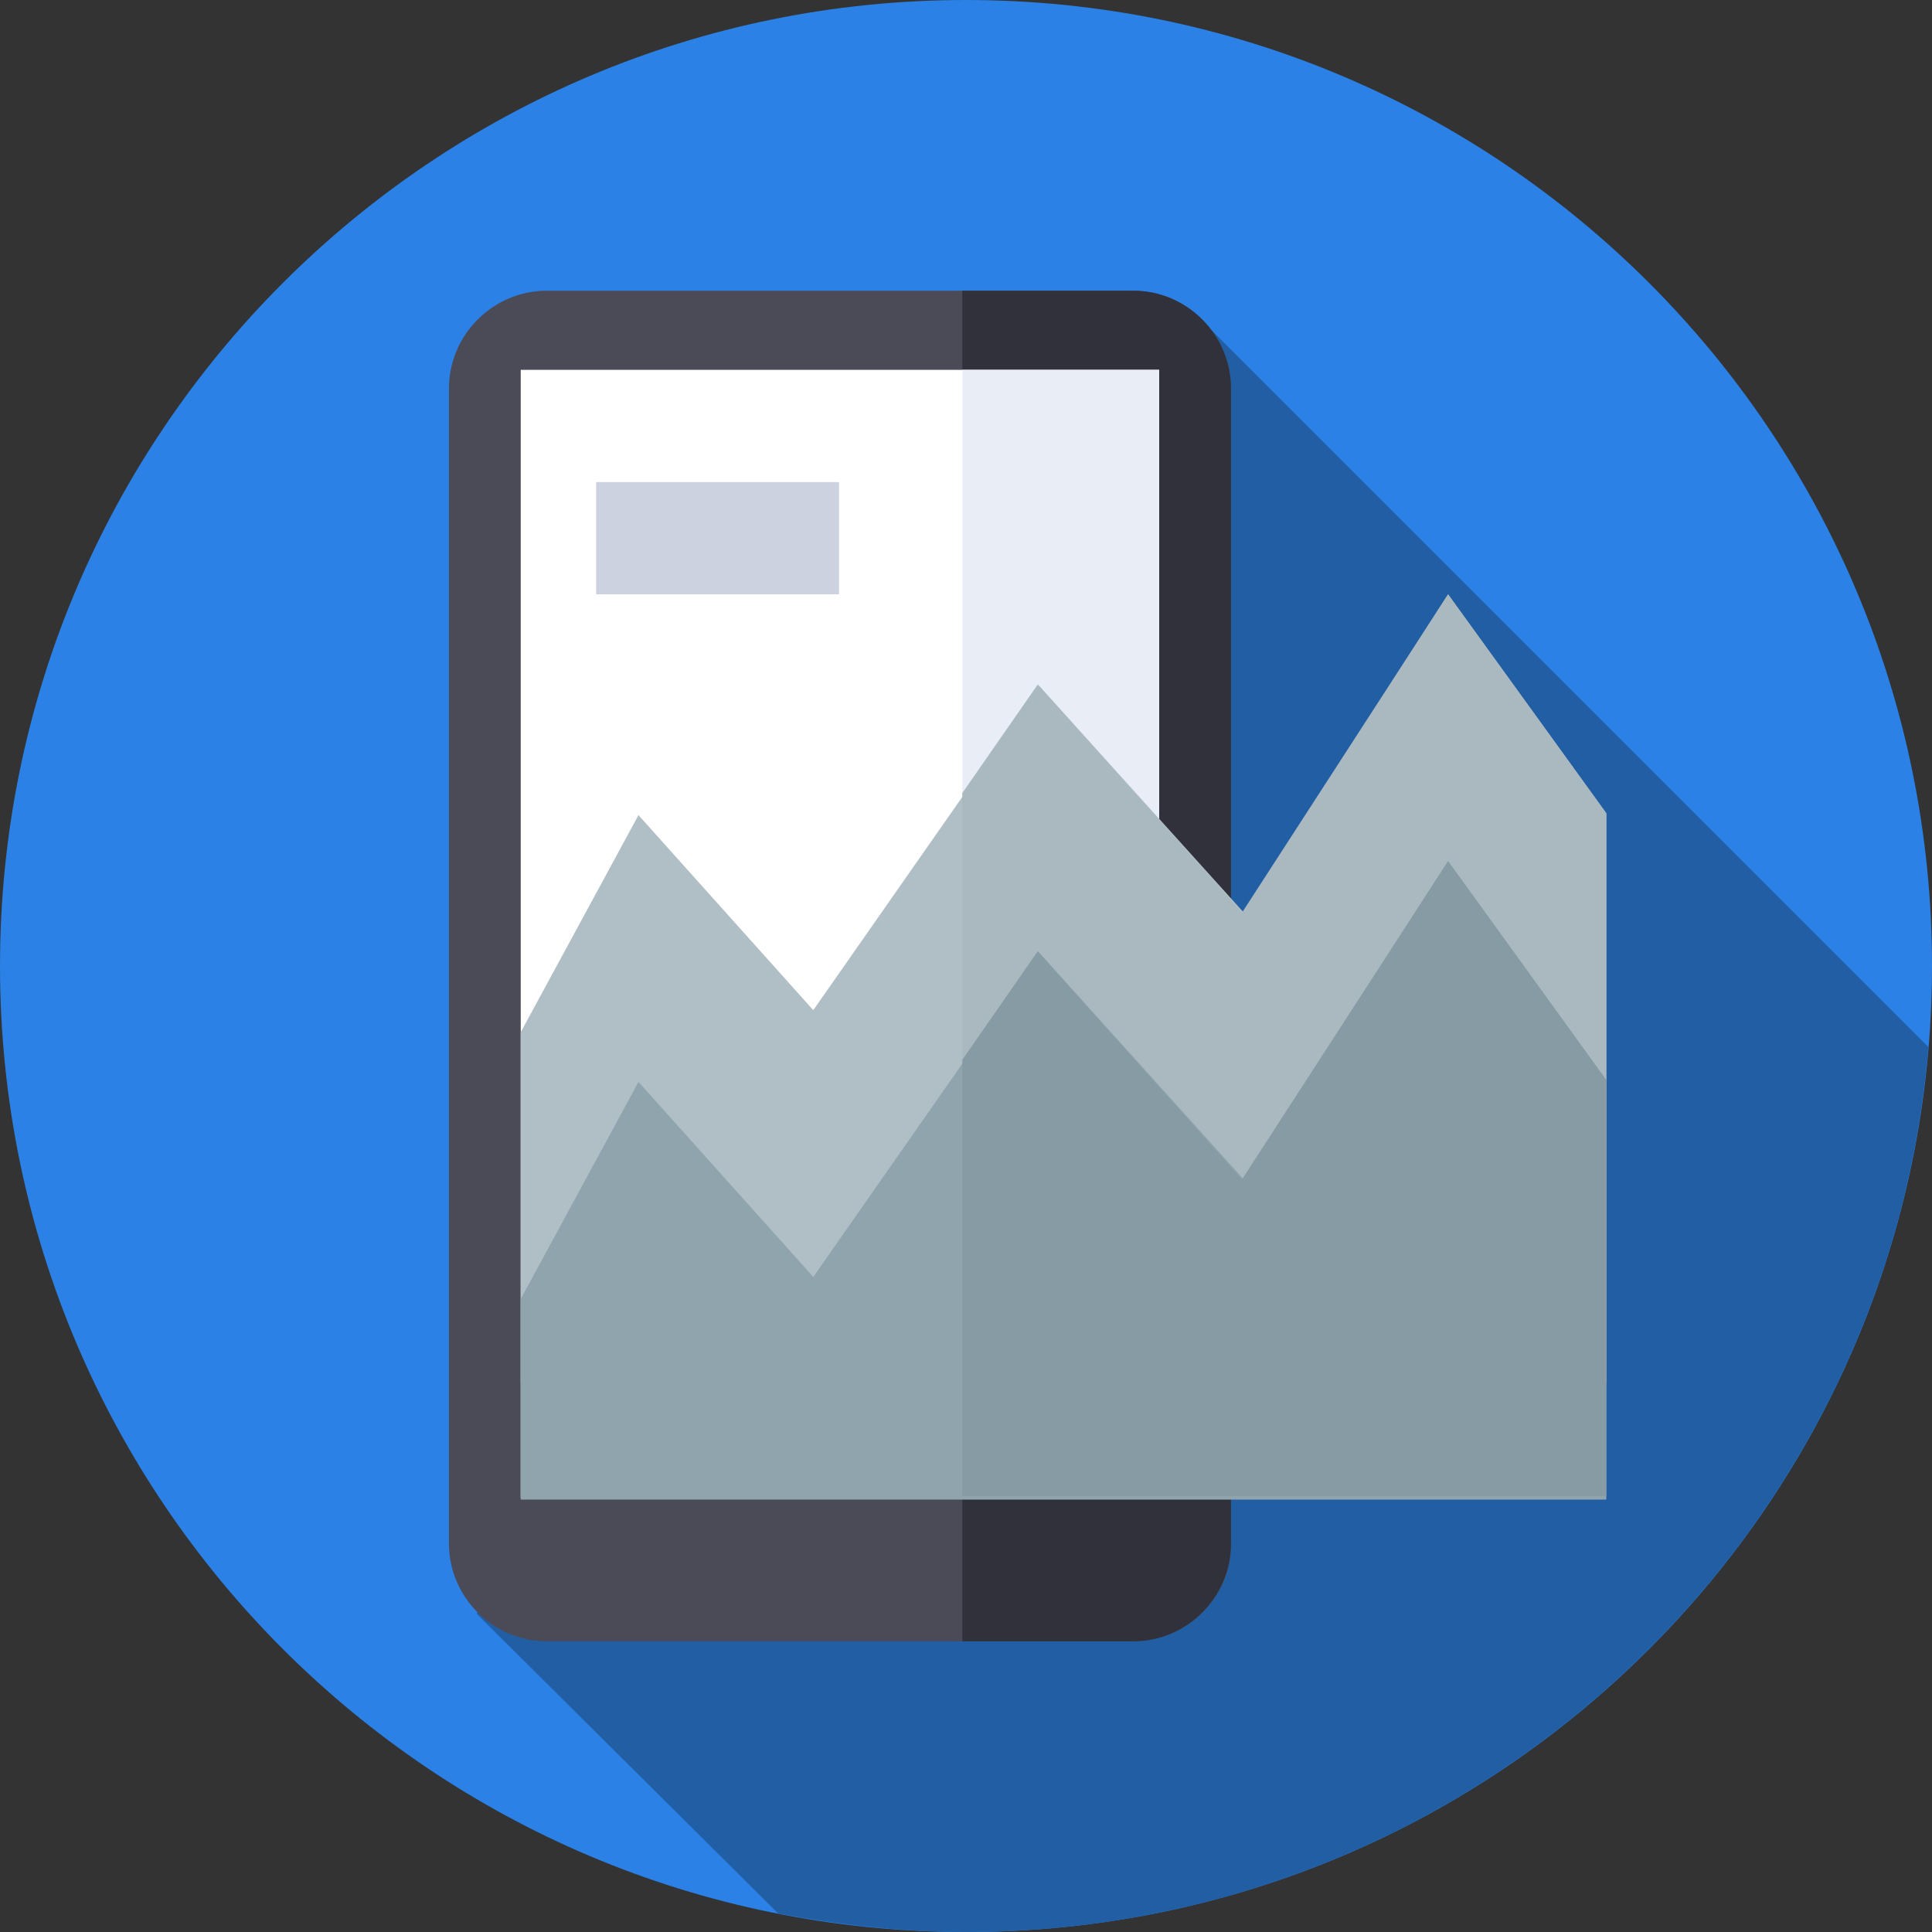
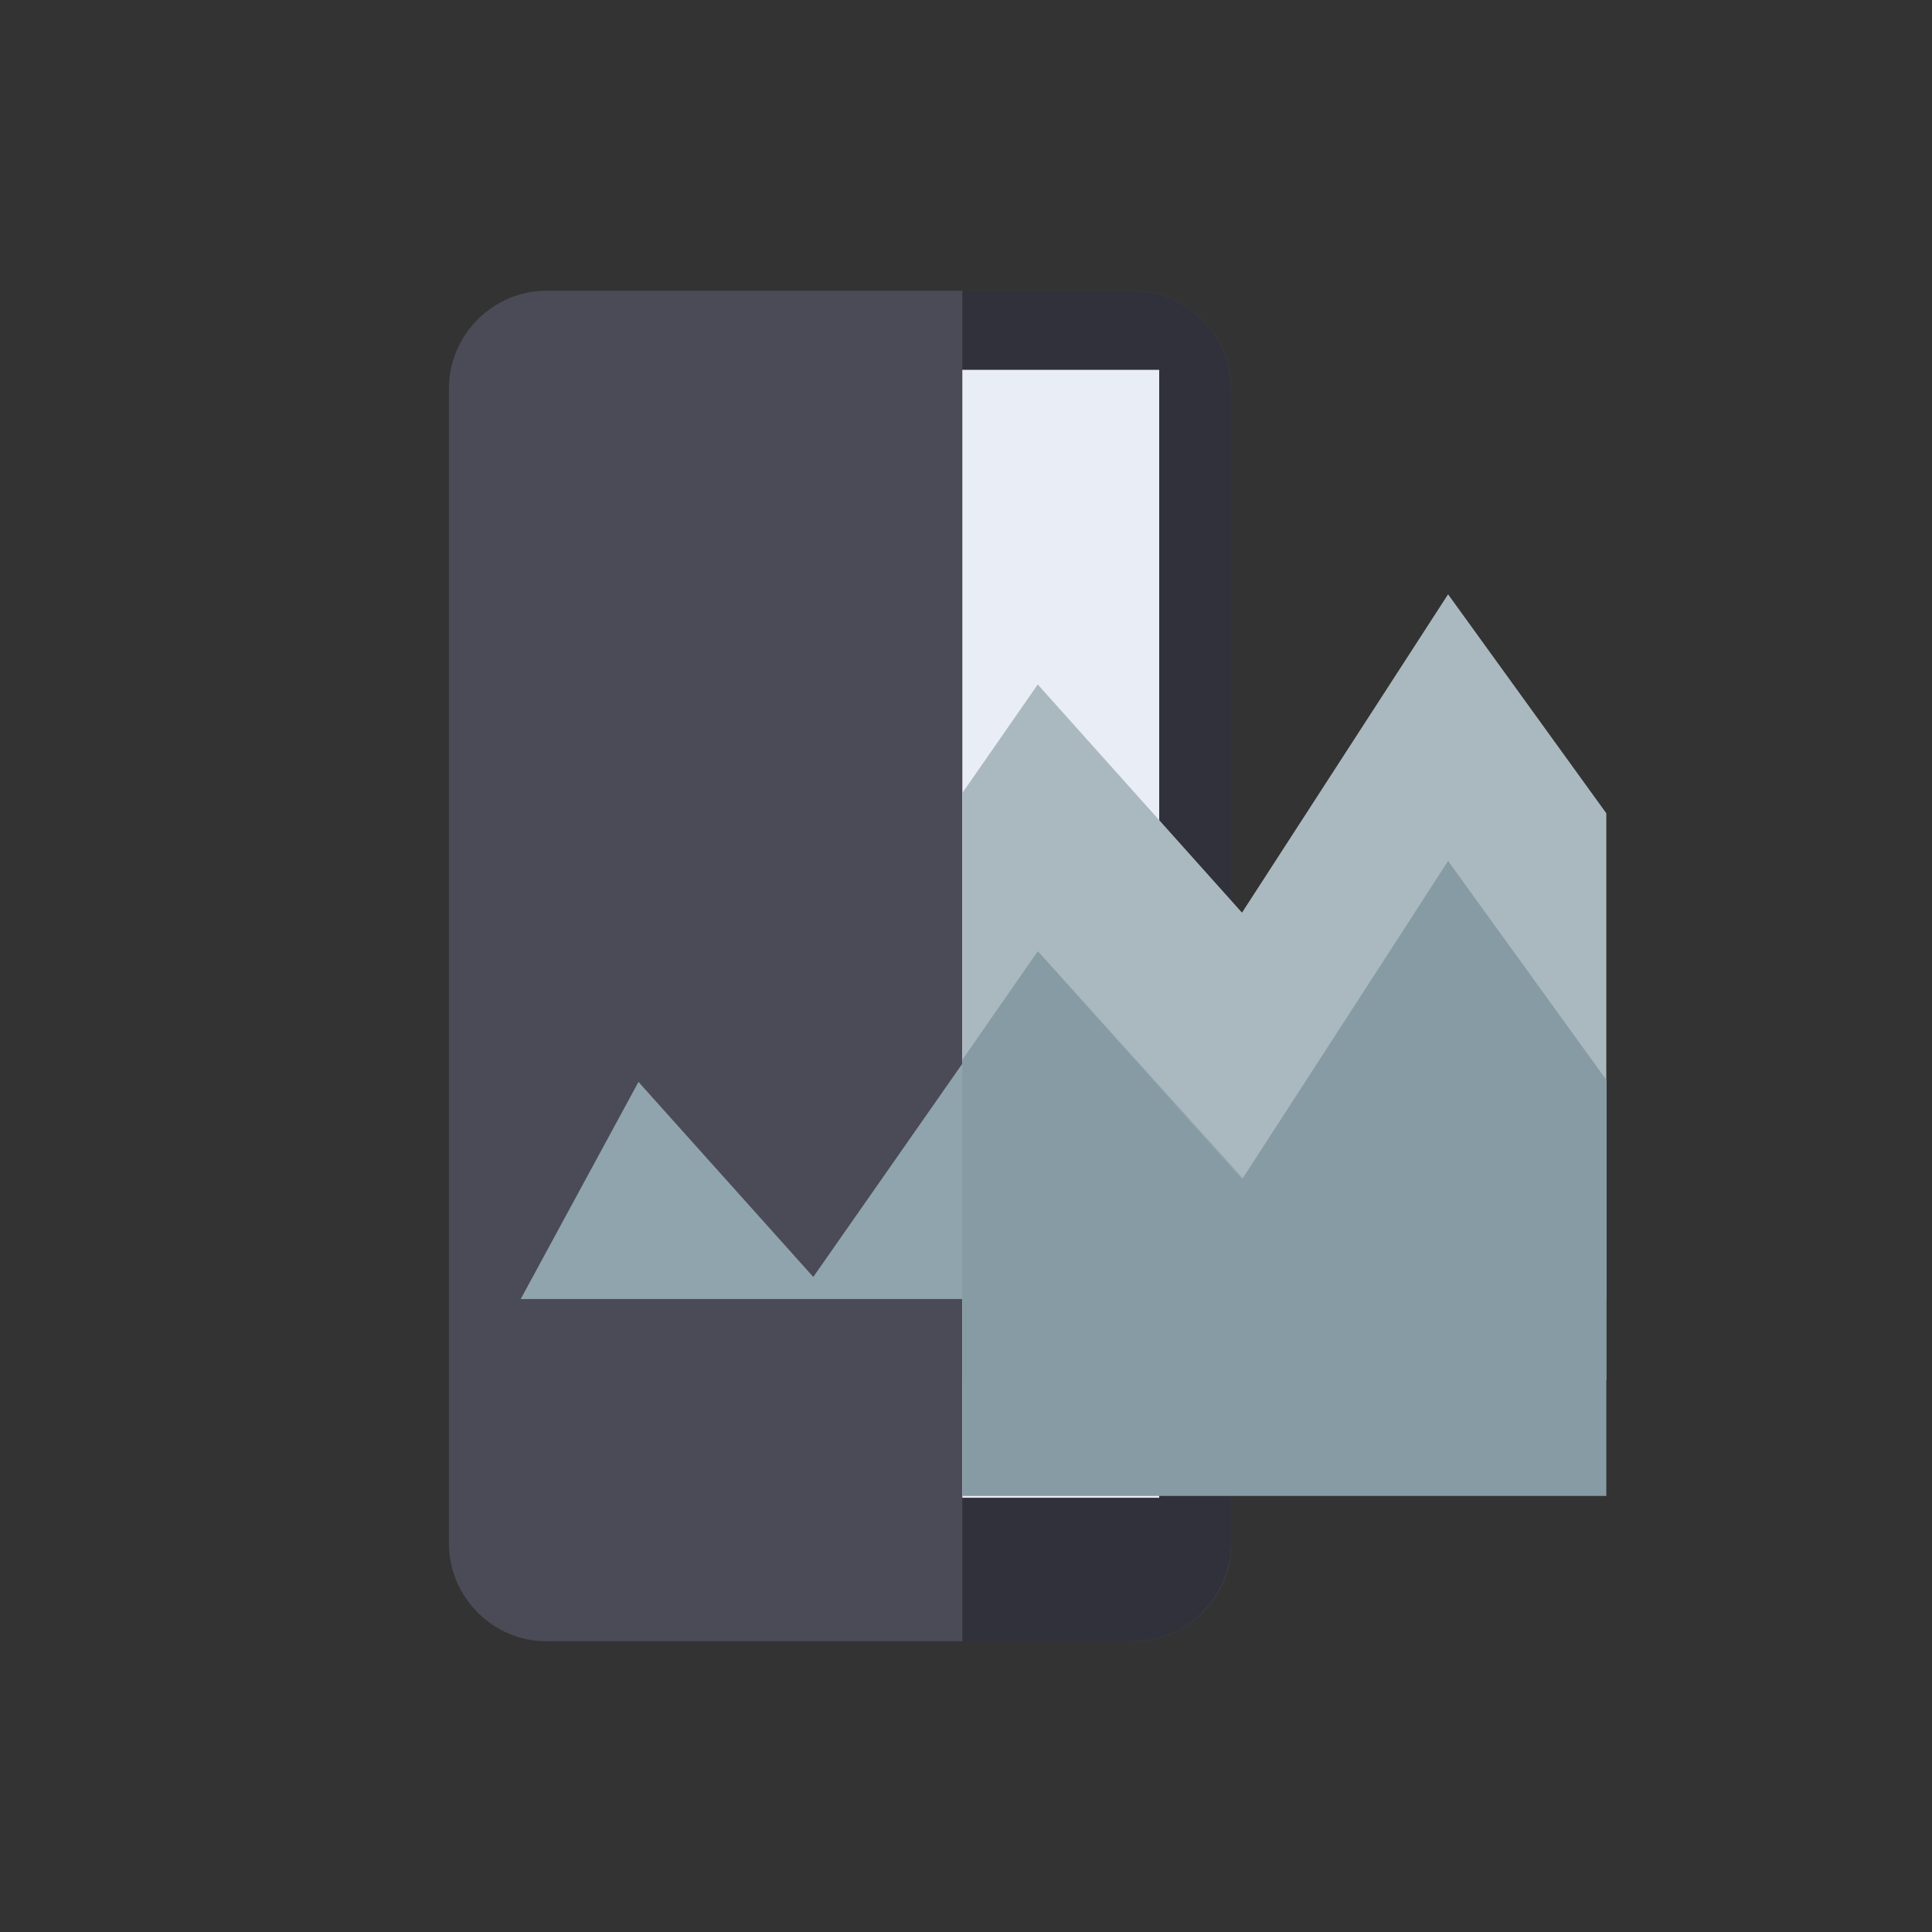
<svg xmlns="http://www.w3.org/2000/svg" version="1.1" id="Layer_1" x="0px" y="0px" viewBox="0 0 105 105" style="enable-background:new 0 0 105 105;" xml:space="preserve">
  <rect x="0" y="0" width="105" height="105" fill="#333333" stroke="none" />
  <style type="text/css">
	.st0{fill:#2B81E5;}
	.st1{fill:#215EA4;}
	.st2{fill:#4B4B58;}
	.st3{fill:#31313B;}
	.st4{fill:#FFFFFF;}
	.st5{fill:#E9EDF5;}
	.st6{fill:#B0BEC5;}
	.st7{fill:#AAB9BF;}
	.st8{fill:#90A4AE;}
	.st9{fill:#869BA3;}
	.st10{fill:#CDD2E1;}
</style>
  <title>finance</title>
-   <path class="st0" d="M105,52.5c0,29-23.5,52.5-52.5,52.5S0,81.5,0,52.5S23.5,0,52.5,0S105,23.5,105,52.5z" />
-   <path class="st1" d="M104.8,56.9L65.6,17.7l-39.7,70L42.3,104c3.3,0.6,6.7,1,10.2,1C80,105,102.6,83.8,104.8,56.9z" />
  <path class="st2" d="M61.6,89.2H29.7c-2.9,0-5.3-2.4-5.3-5.3V21.1c0-2.9,2.4-5.3,5.3-5.3h31.9c2.9,0,5.3,2.4,5.3,5.3v62.9  C66.9,86.8,64.5,89.2,61.6,89.2z" />
  <path class="st3" d="M61.6,15.8h-9.3v73.4h9.3c2.9,0,5.3-2.4,5.3-5.3V21.1C66.9,18.2,64.5,15.8,61.6,15.8z" />
-   <path class="st4" d="M28.3,20.1H63v61.3H28.3V20.1z" />
  <path class="st5" d="M52.3,20.1H63v61.3H52.3V20.1z" />
-   <path class="st6" d="M28.3,56.1l6.4-11.8l9.5,10.6l12.3-17.6l11.1,12.3l11.1-17.3l8.6,11.9v31h-59V56.1z" />
  <path class="st7" d="M87.3,44.2l-8.6-11.9L67.5,49.6L56.4,37.2l-4.1,5.9v31.9h35V44.2z" />
-   <path class="st8" d="M28.3,70.6l6.4-11.8l9.5,10.6l12.3-17.6l11.1,12.3l11.1-17.3l8.6,11.9v22.8h-59V70.6z" />
+   <path class="st8" d="M28.3,70.6l6.4-11.8l9.5,10.6l12.3-17.6l11.1,12.3l11.1-17.3l8.6,11.9v22.8V70.6z" />
  <path class="st9" d="M87.3,58.7l-8.6-11.9L67.5,64.1L56.4,51.7l-4.1,5.9v23.7h35V58.7z" />
-   <path class="st10" d="M32.4,26.2h13.2v6.1H32.4V26.2z" />
</svg>